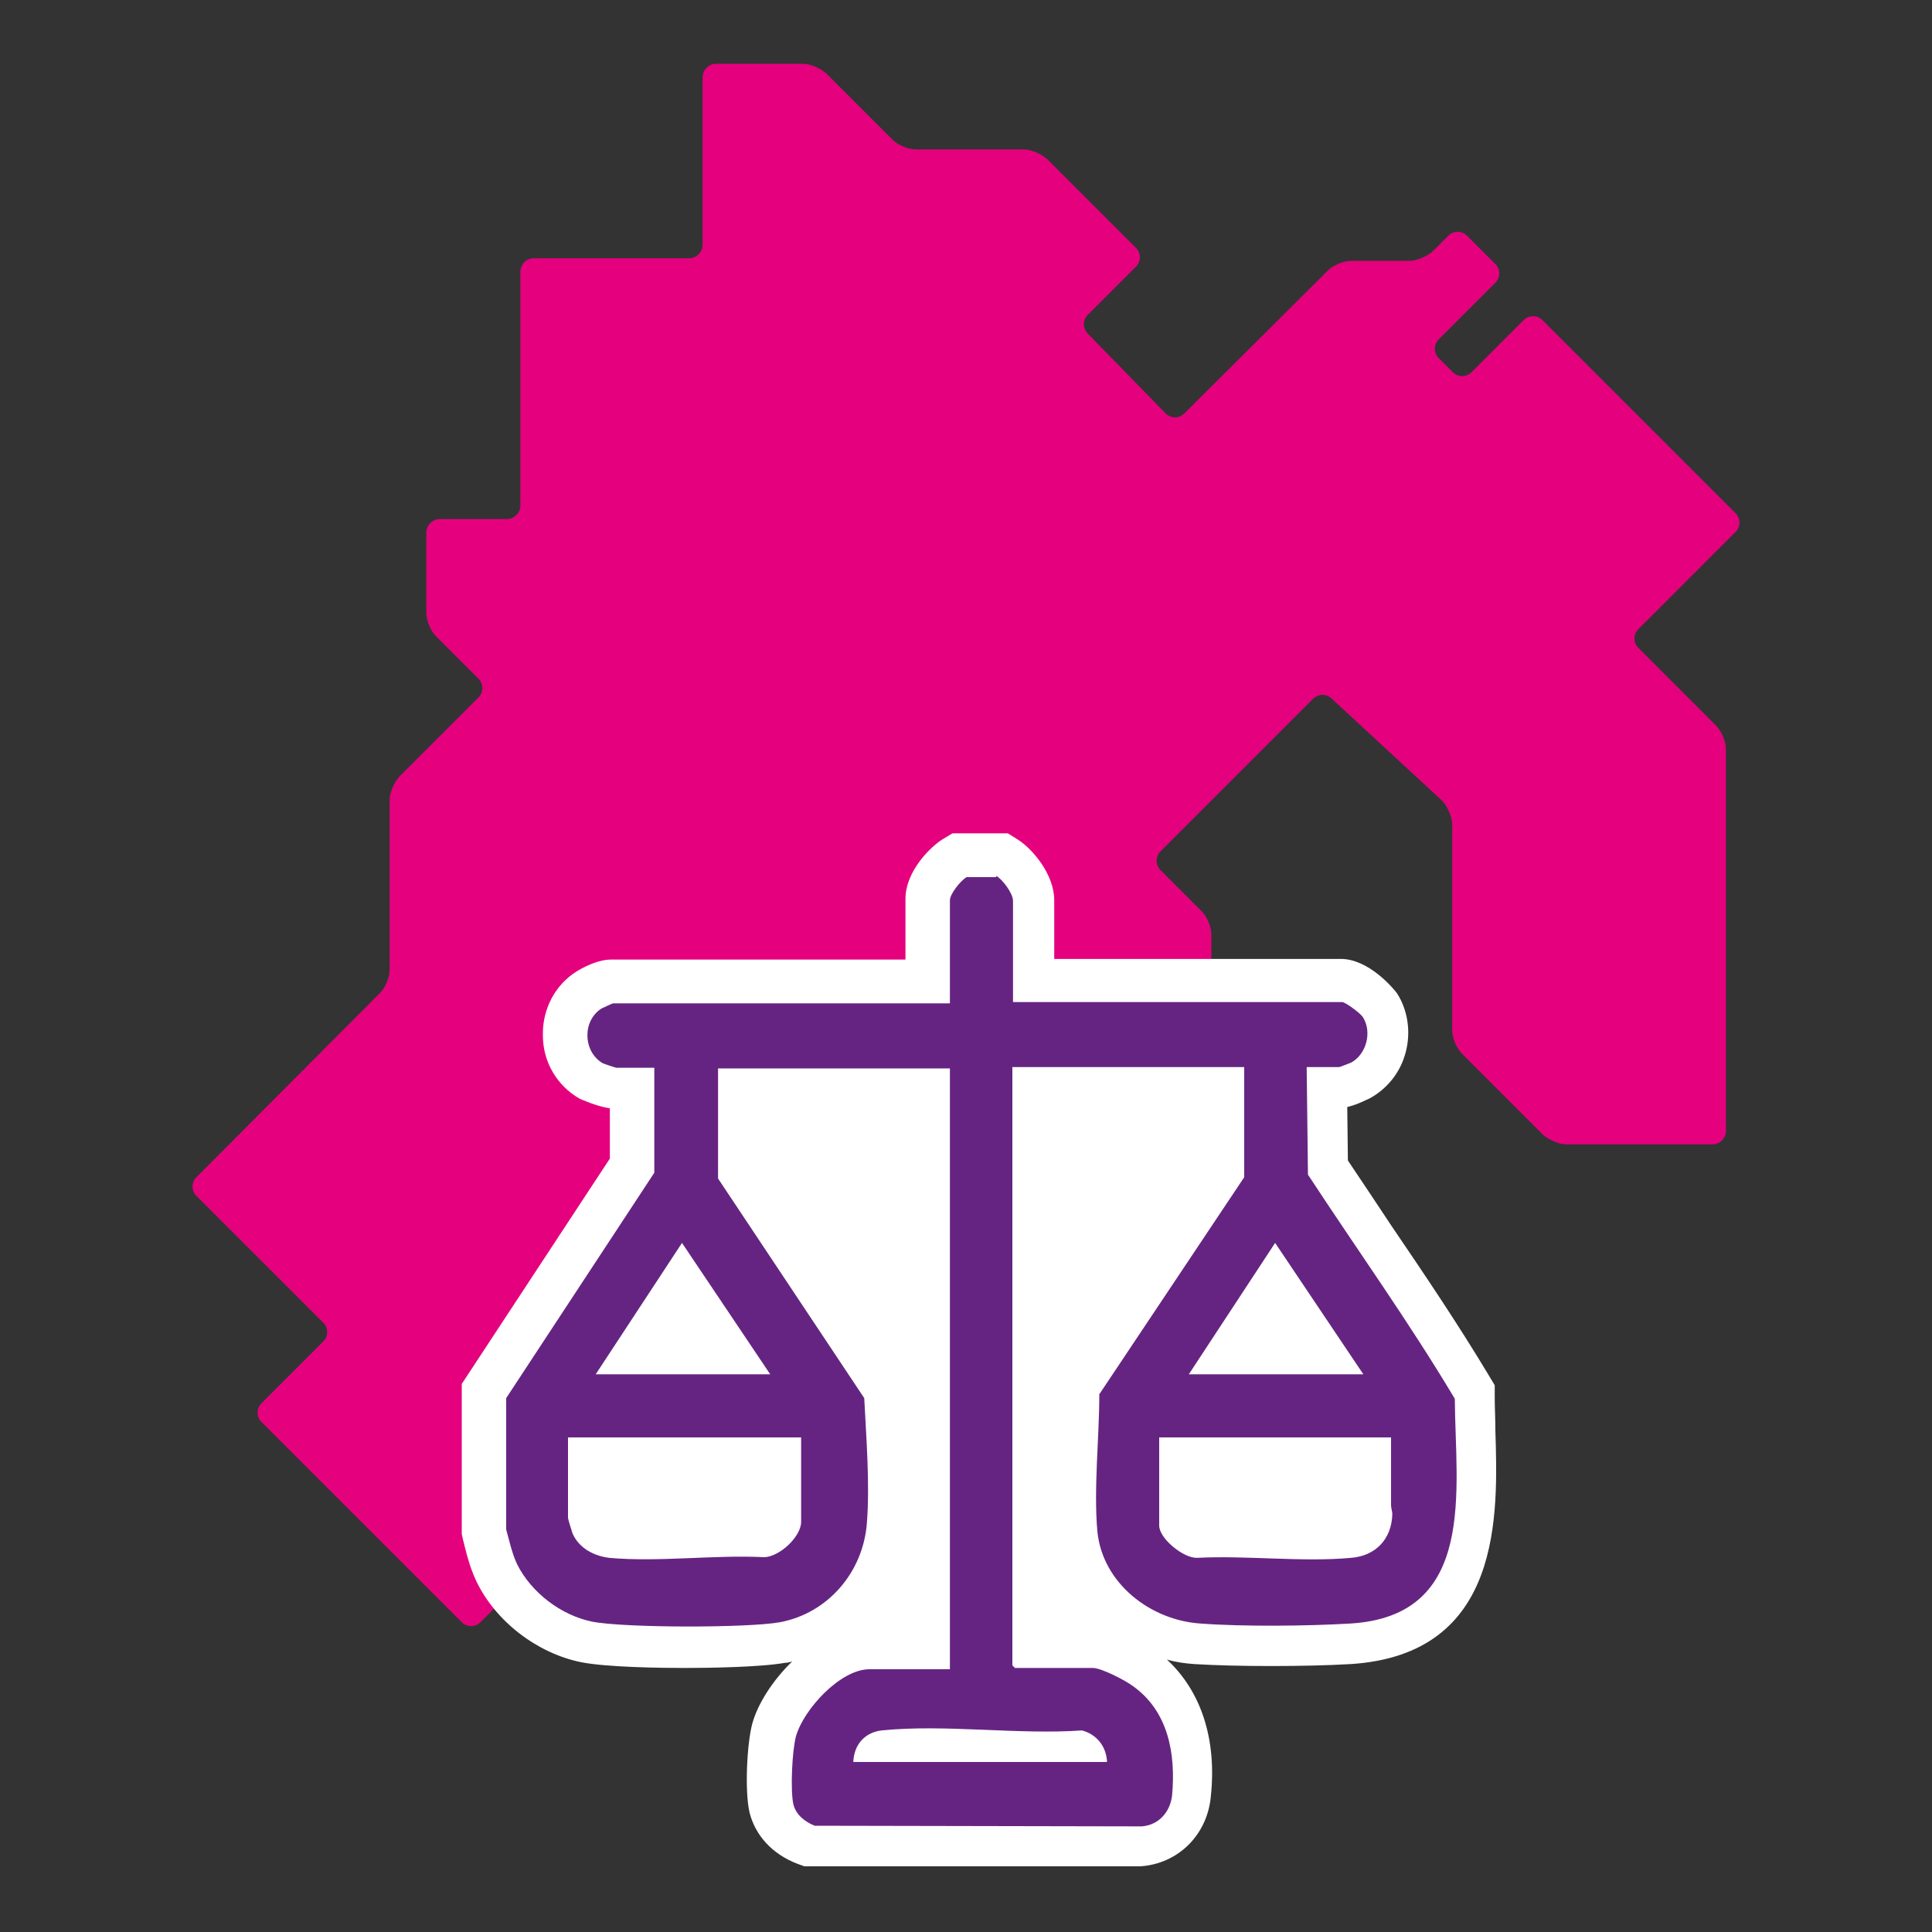
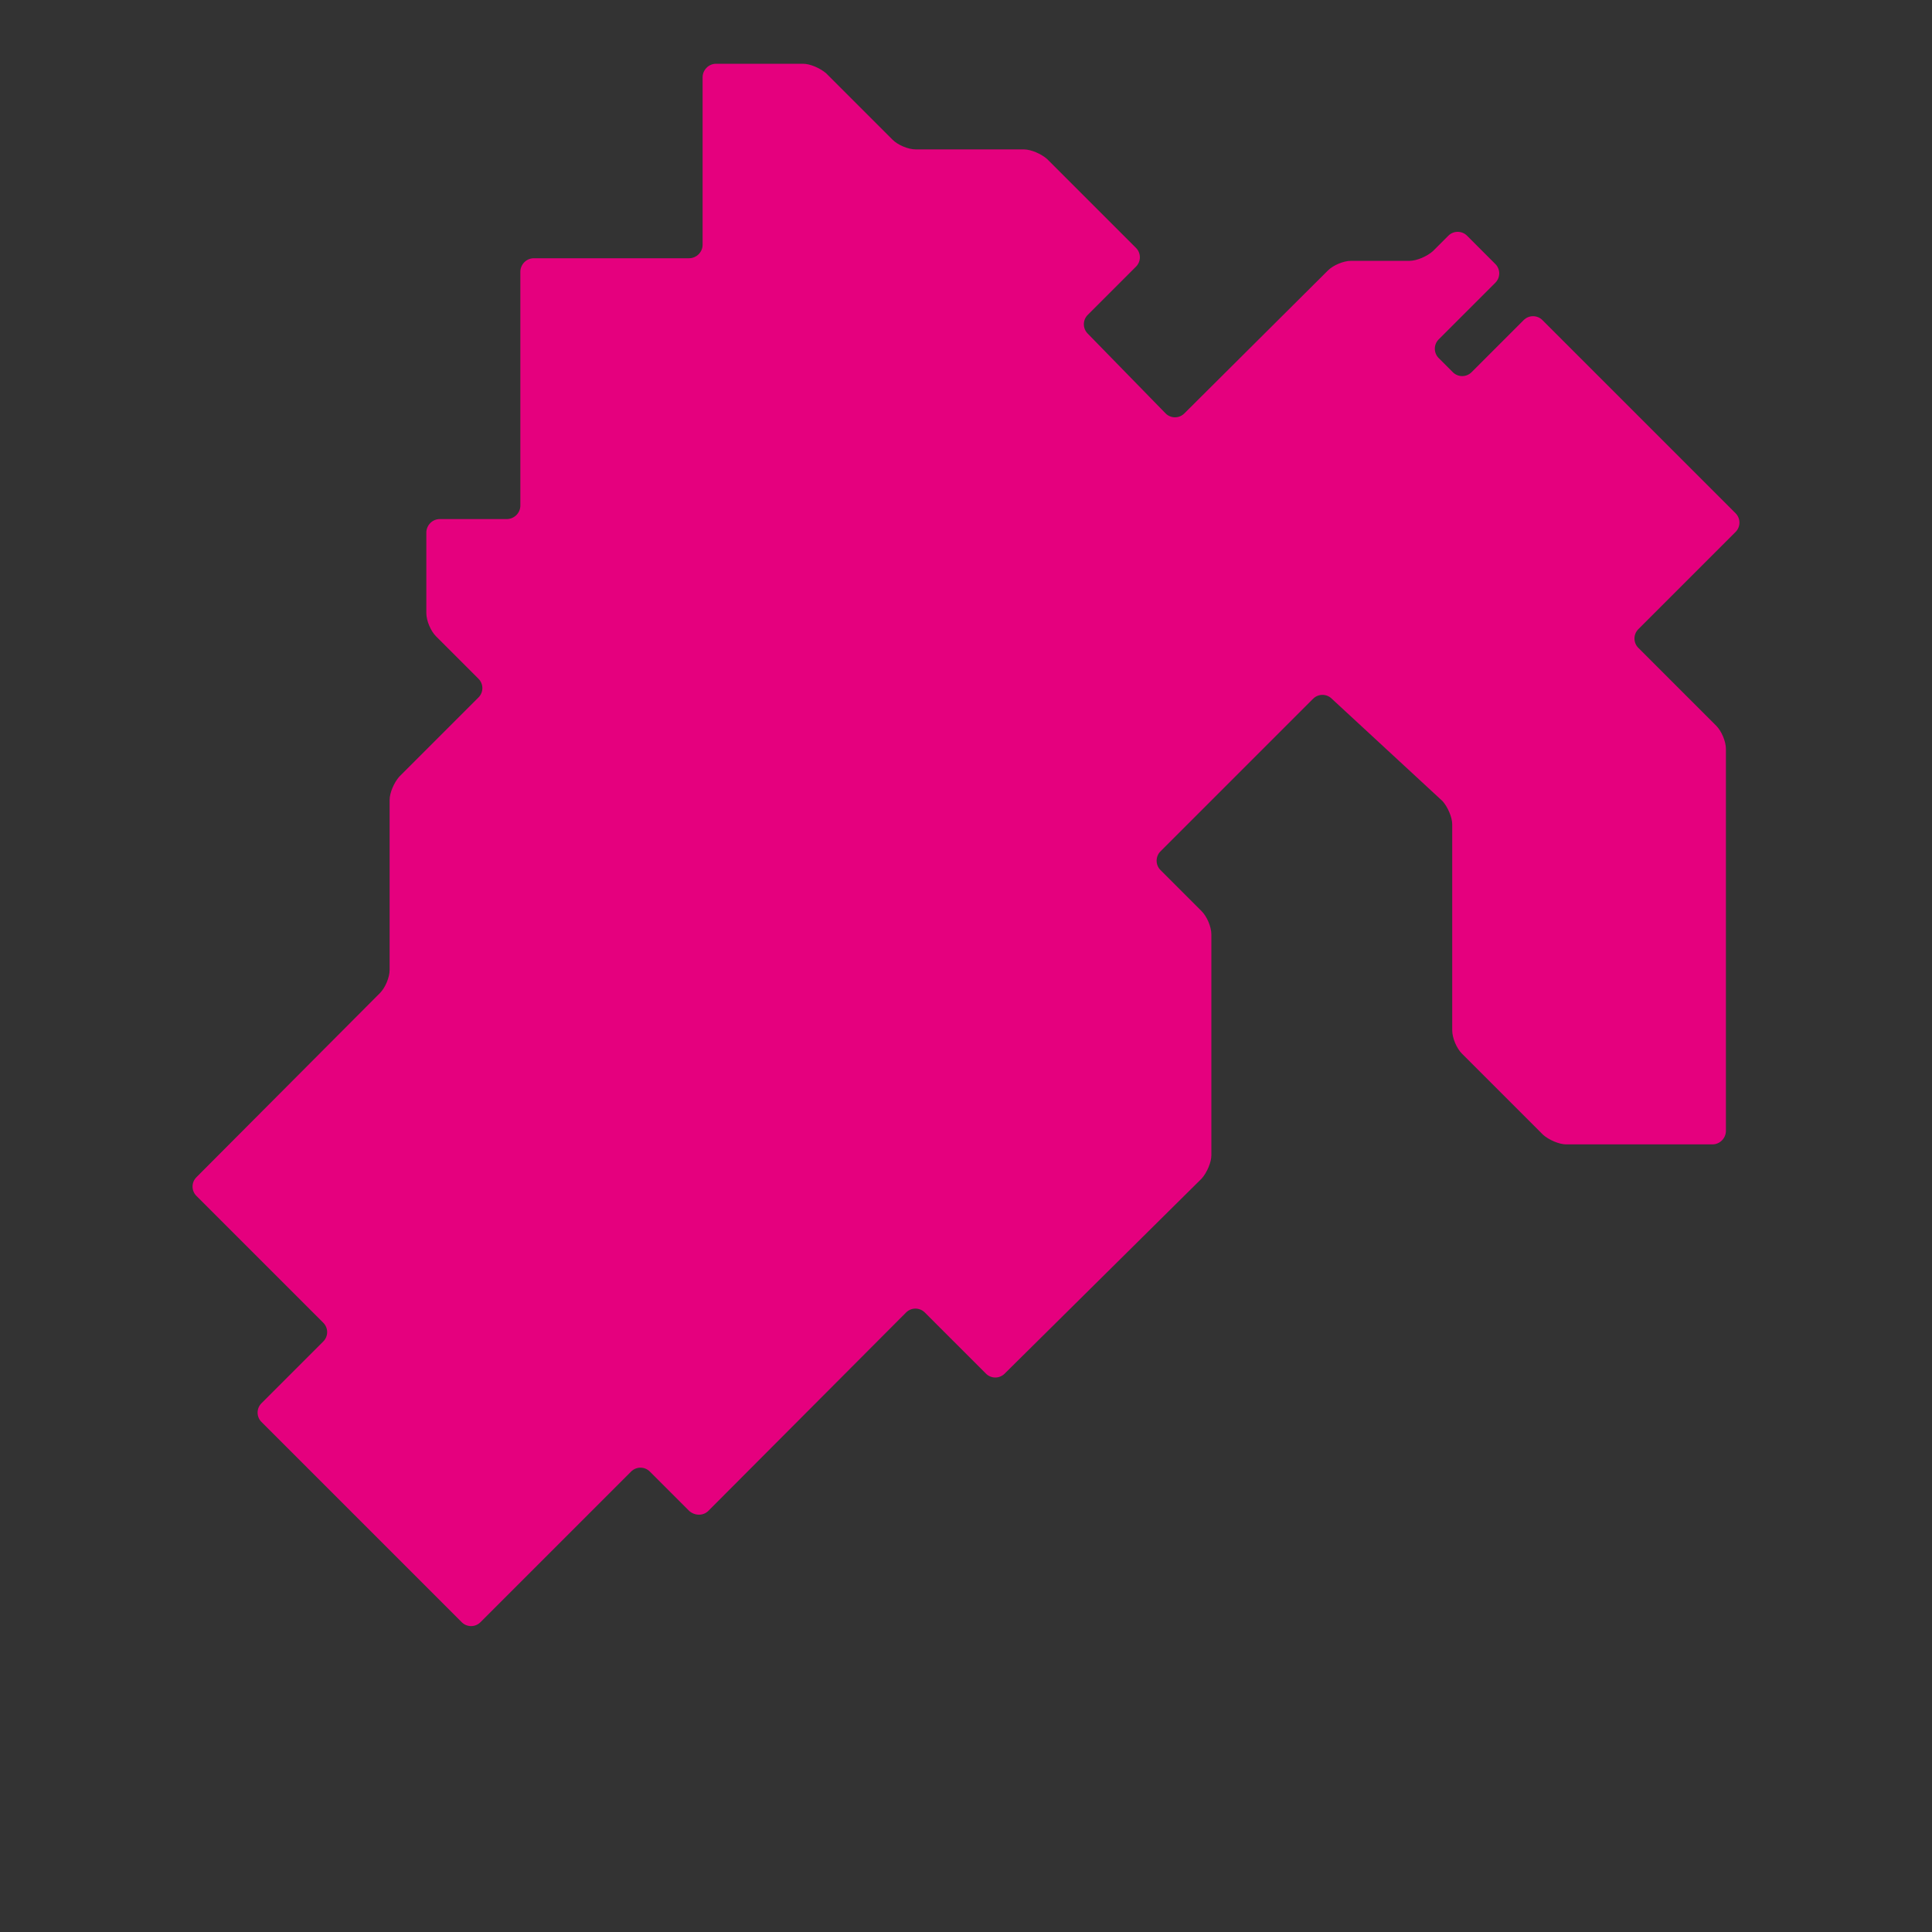
<svg xmlns="http://www.w3.org/2000/svg" version="1.1" id="Capa_1" x="0px" y="0px" viewBox="0 0 300 300" style="enable-background:new 0 0 300 300;" xml:space="preserve">
  <rect x="0" y="0" width="300" height="300" fill="#333333" stroke="none" />
  <style type="text/css">
	.st0{fill:#E5007E;}
	.st1{fill:#FFFFFF;}
	.st2{fill:#662482;}
</style>
  <g>
    <path class="st0" d="M268,175.6c0,1.1-0.9,2.1-2.1,2.1h-22.7c-1.1,0-2.7-0.7-3.6-1.5L227,163.6c-0.8-0.8-1.5-2.4-1.5-3.6v-32   c0-1.1-0.7-2.7-1.5-3.6l-17.2-15.9c-0.8-0.8-2.1-0.8-2.9,0l-23.7,23.7c-0.8,0.8-0.8,2.1,0,2.9l6.4,6.4c0.8,0.8,1.5,2.4,1.5,3.6   v34.3c0,1.1-0.7,2.7-1.5,3.6L156,213.3c-0.8,0.8-2.1,0.8-2.9,0l-9.5-9.5c-0.8-0.8-2.1-0.8-2.9,0L110,234.6c-0.8,0.8-2.1,0.8-3,0   l-6.1-6.1c-0.8-0.8-2.1-0.8-2.9,0l-23.4,23.4c-0.8,0.8-2.1,0.8-2.9,0l-31.1-31.1c-0.8-0.8-0.8-2.1,0-2.9l9.6-9.6   c0.8-0.8,0.8-2.1,0-2.9l-19.7-19.7c-0.8-0.8-0.8-2.1,0-2.9L59,154.2c0.8-0.8,1.5-2.4,1.5-3.6v-26.4c0-1.1,0.7-2.7,1.5-3.6   l12.3-12.3c0.8-0.8,0.8-2.1,0-2.9l-6.6-6.6c-0.8-0.8-1.5-2.4-1.5-3.6V82.7c0-1.1,0.9-2.1,2.1-2.1h10.4c1.1,0,2.1-0.9,2.1-2.1V42.2   c0-1.1,0.9-2.1,2.1-2.1H107c1.1,0,2.1-0.9,2.1-2.1V12c0-1.1,0.9-2.1,2.1-2.1h13.5c1.1,0,2.7,0.7,3.6,1.5l10.3,10.3   c0.8,0.8,2.4,1.5,3.6,1.5H159c1.1,0,2.7,0.7,3.6,1.5l13.8,13.8c0.8,0.8,0.8,2.1,0,2.9l-7.5,7.5c-0.8,0.8-0.8,2.1,0,2.9L181,64.2   c0.8,0.8,2.1,0.8,2.9,0L206.2,42c0.8-0.8,2.4-1.5,3.6-1.5h9.1c1.1,0,2.7-0.7,3.6-1.5l2.4-2.4c0.8-0.8,2.1-0.8,2.9,0l4.4,4.4   c0.8,0.8,0.8,2.1,0,2.9l-8.8,8.8c-0.8,0.8-0.8,2.1,0,2.9l2.2,2.2c0.8,0.8,2.1,0.8,2.9,0l8.1-8.1c0.8-0.8,2.1-0.8,2.9,0l30,30   c0.8,0.8,0.8,2.1,0,2.9l-15.1,15.1c-0.8,0.8-0.8,2.1,0,2.9l12.1,12.1c0.8,0.8,1.5,2.4,1.5,3.6V175.6z" />
-     <path class="st1" d="M232.2,222.1c0-1.8-0.1-3.5-0.1-5.2v-1.8l-0.9-1.5c-4.8-8-10-15.7-15.1-23.2c-2.2-3.3-4.5-6.8-6.8-10.2   l-0.1-8.3c1.7-0.4,3.3-1.3,3.4-1.3c2.8-1.5,4.9-4.1,5.7-7.3c0.8-3.1,0.3-6.5-1.4-9.1c-0.6-0.8-4.4-5.3-8.7-5.3h-44.5v-9.1   c0-4-3.3-7.9-5.6-9.4l-1.6-1h-8.6l-1.5,0.9c-1.8,1.1-5.8,4.9-5.8,9.3v9.4H94.9c-2.3,0-4.8,1.5-5.3,1.8c-3.4,2.1-5.4,5.9-5.3,10   c0,4.1,2.2,7.8,5.7,9.8c0,0,2.6,1.2,4.7,1.5v7.8l-23,35v23.3l0.2,0.9c0.1,0.4,0.2,0.8,0.3,1.2c0.4,1.6,0.9,3.4,1.8,5.3   c3,6.2,9.4,11.1,16.2,12.5c4,0.8,12.6,0.9,16.1,0.9c3.4,0,11.7-0.1,15.6-0.8c0.4,0,0.7-0.1,1.1-0.2c-3.1,3-5.4,6.7-6.2,9.7   c-0.8,3-1.2,10.4-0.4,13.8c0.9,3.5,3.5,6.4,7.4,7.9l1.1,0.4h52h0.2c5.8-0.4,10.3-4.8,10.9-10.7c1-9-1.5-16.5-6.8-21.4   c1.4,0.4,2.8,0.6,4.3,0.7c3.3,0.2,7.4,0.3,11.9,0.3s8.8-0.1,12.3-0.3C233.4,256.9,232.6,235.1,232.2,222.1z" />
-     <path class="st2" d="M154.7,136c1,0.6,2.6,2.7,2.6,3.9v15.7h51.1c0.5,0,2.8,1.7,3.2,2.3c1.5,2.3,0.6,5.8-1.8,7.1   c-0.3,0.1-1.7,0.7-1.9,0.7h-5l0.2,16.7c7.6,11.6,15.7,22.9,22.8,34.8c0.1,14.1,3.5,33.7-16.2,34.9c-6.7,0.4-16.7,0.5-23.3,0   c-7.7-0.5-15.2-6.2-16-14.3c-0.6-6.6,0.3-14.6,0.3-21.3l22.5-33.7v-17.1h-36v92.9l0.4,0.4h12.1c1.3,0,5,1.9,6.2,2.8   c5.5,3.9,6.7,10.5,6.1,17c-0.3,2.6-2.1,4.6-4.7,4.8l-50.8-0.1c-1.5-0.6-2.9-1.7-3.3-3.3c-0.5-2.2-0.2-8.4,0.4-10.6   c1.2-4.2,6.9-10.4,11.4-10.4h12.5v-93.3h-36V183l22.7,34.1c0.3,6.1,0.9,13.4,0.4,19.5c-0.6,7.5-6,13.9-13.5,15.3   c-5,0.9-24.2,0.9-29.2-0.1c-4.8-1-9.4-4.5-11.6-8.9c-0.8-1.7-1.2-3.6-1.7-5.4v-20.4l23-35v-16.3h-5.9c-0.1,0-1.9-0.6-2.1-0.7   c-3.1-1.8-3.2-6.6-0.2-8.5c0.2-0.1,1.7-0.8,1.8-0.8h52.3v-16c0-1,1.7-3.1,2.6-3.6h4.6V136z M92.5,213.4h27.1L105.9,193L92.5,213.4z    M184.6,213.4h27.1L198,193L184.6,213.4z M124.4,223.2H88.2v12.5c0,0.2,0.6,2.1,0.7,2.4c1,2.3,3.3,3.5,5.7,3.8   c7.7,0.7,16.3-0.5,24.1-0.1c2.4-0.1,5.7-3.2,5.7-5.5L124.4,223.2L124.4,223.2z M216,223.2h-36v13.7c0,2,3.8,5.1,5.9,5   c7.7-0.4,16.3,0.7,23.9,0c3.8-0.3,6.3-2.9,6.4-6.8c0-0.4-0.2-0.9-0.2-1.4C216,230.2,216,226.7,216,223.2z M132.5,273.6h39.4   c-0.1-2.4-1.6-4.3-3.9-4.9c-9.9,0.7-21.3-1-31.1,0C134.3,269,132.6,270.9,132.5,273.6z" />
  </g>
</svg>